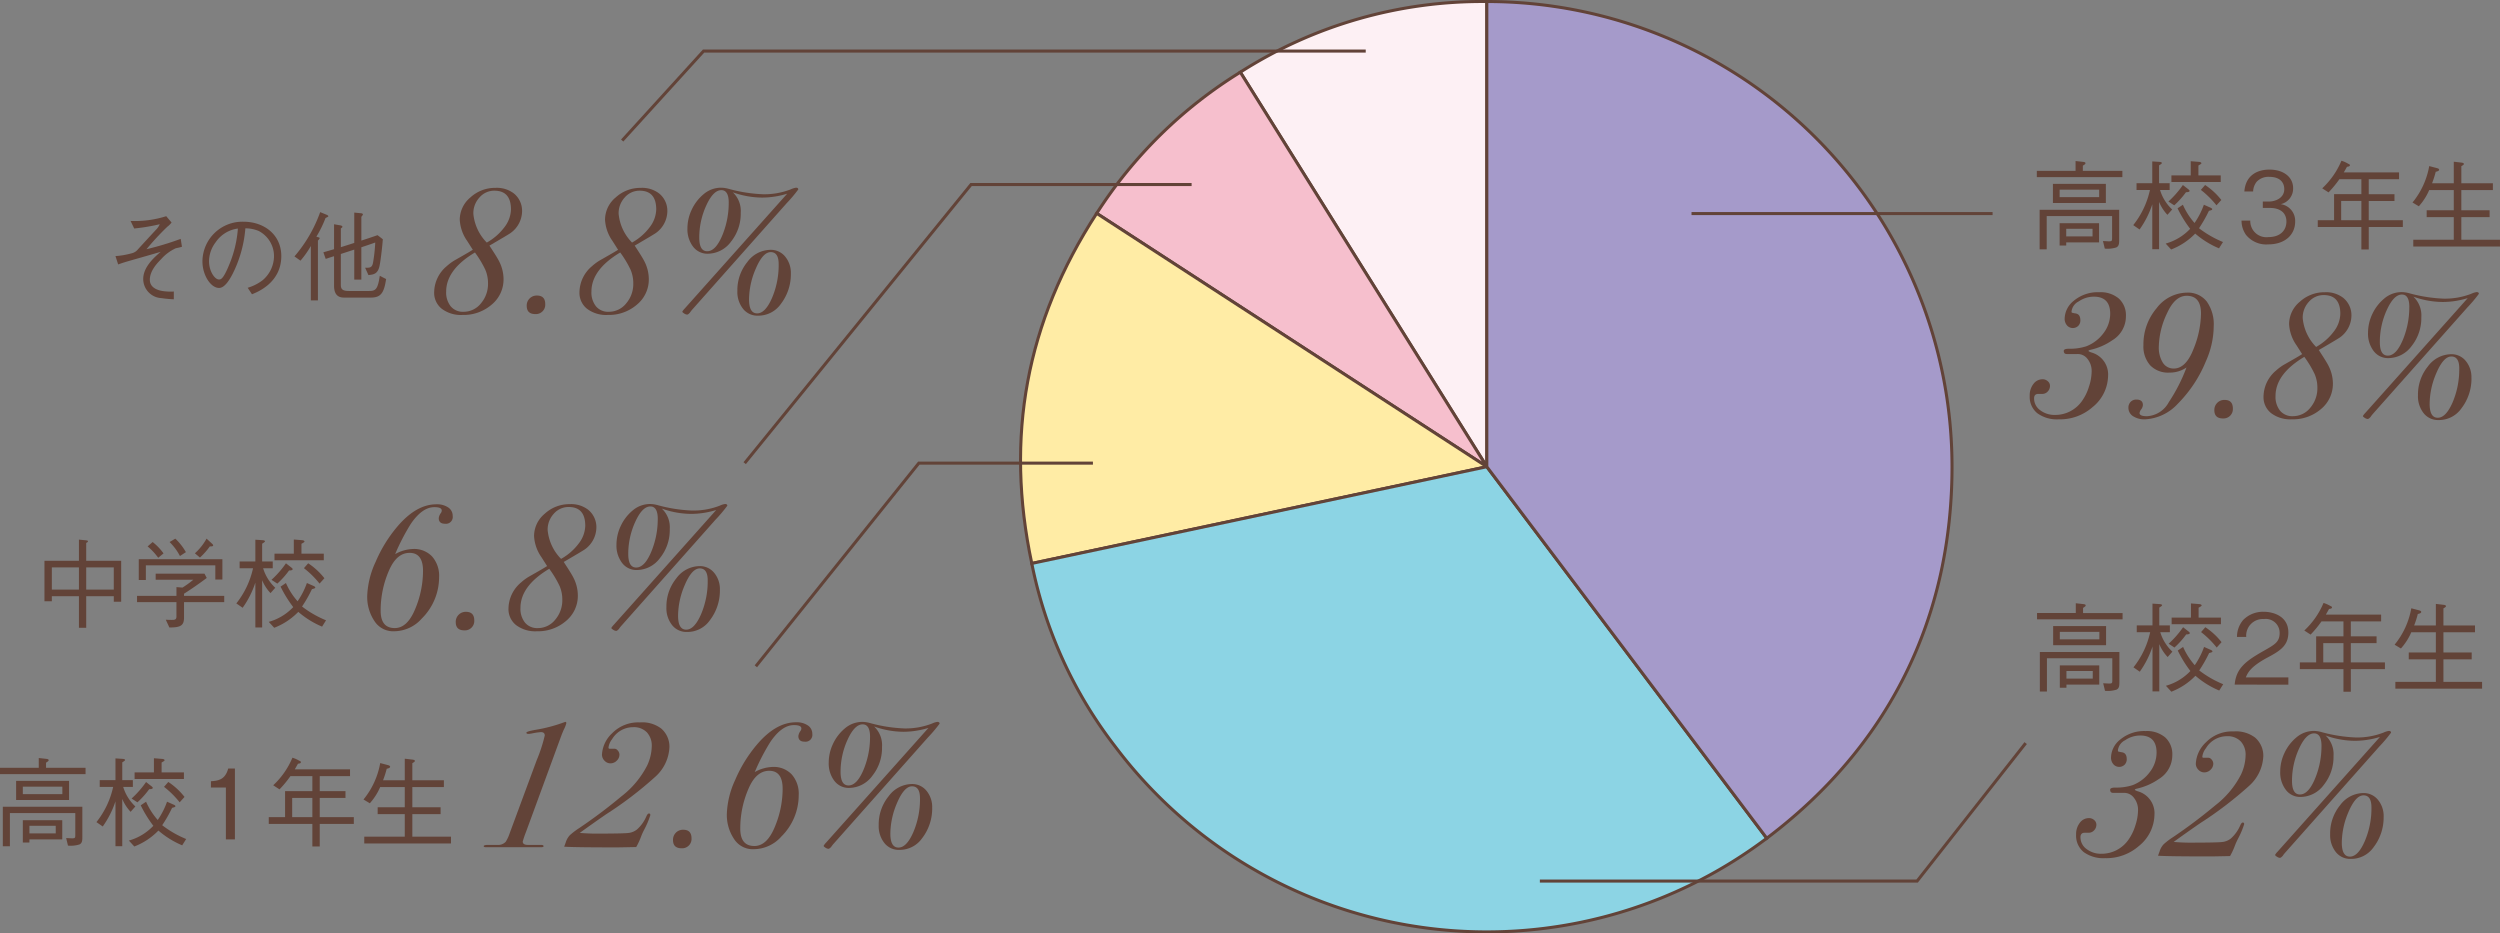
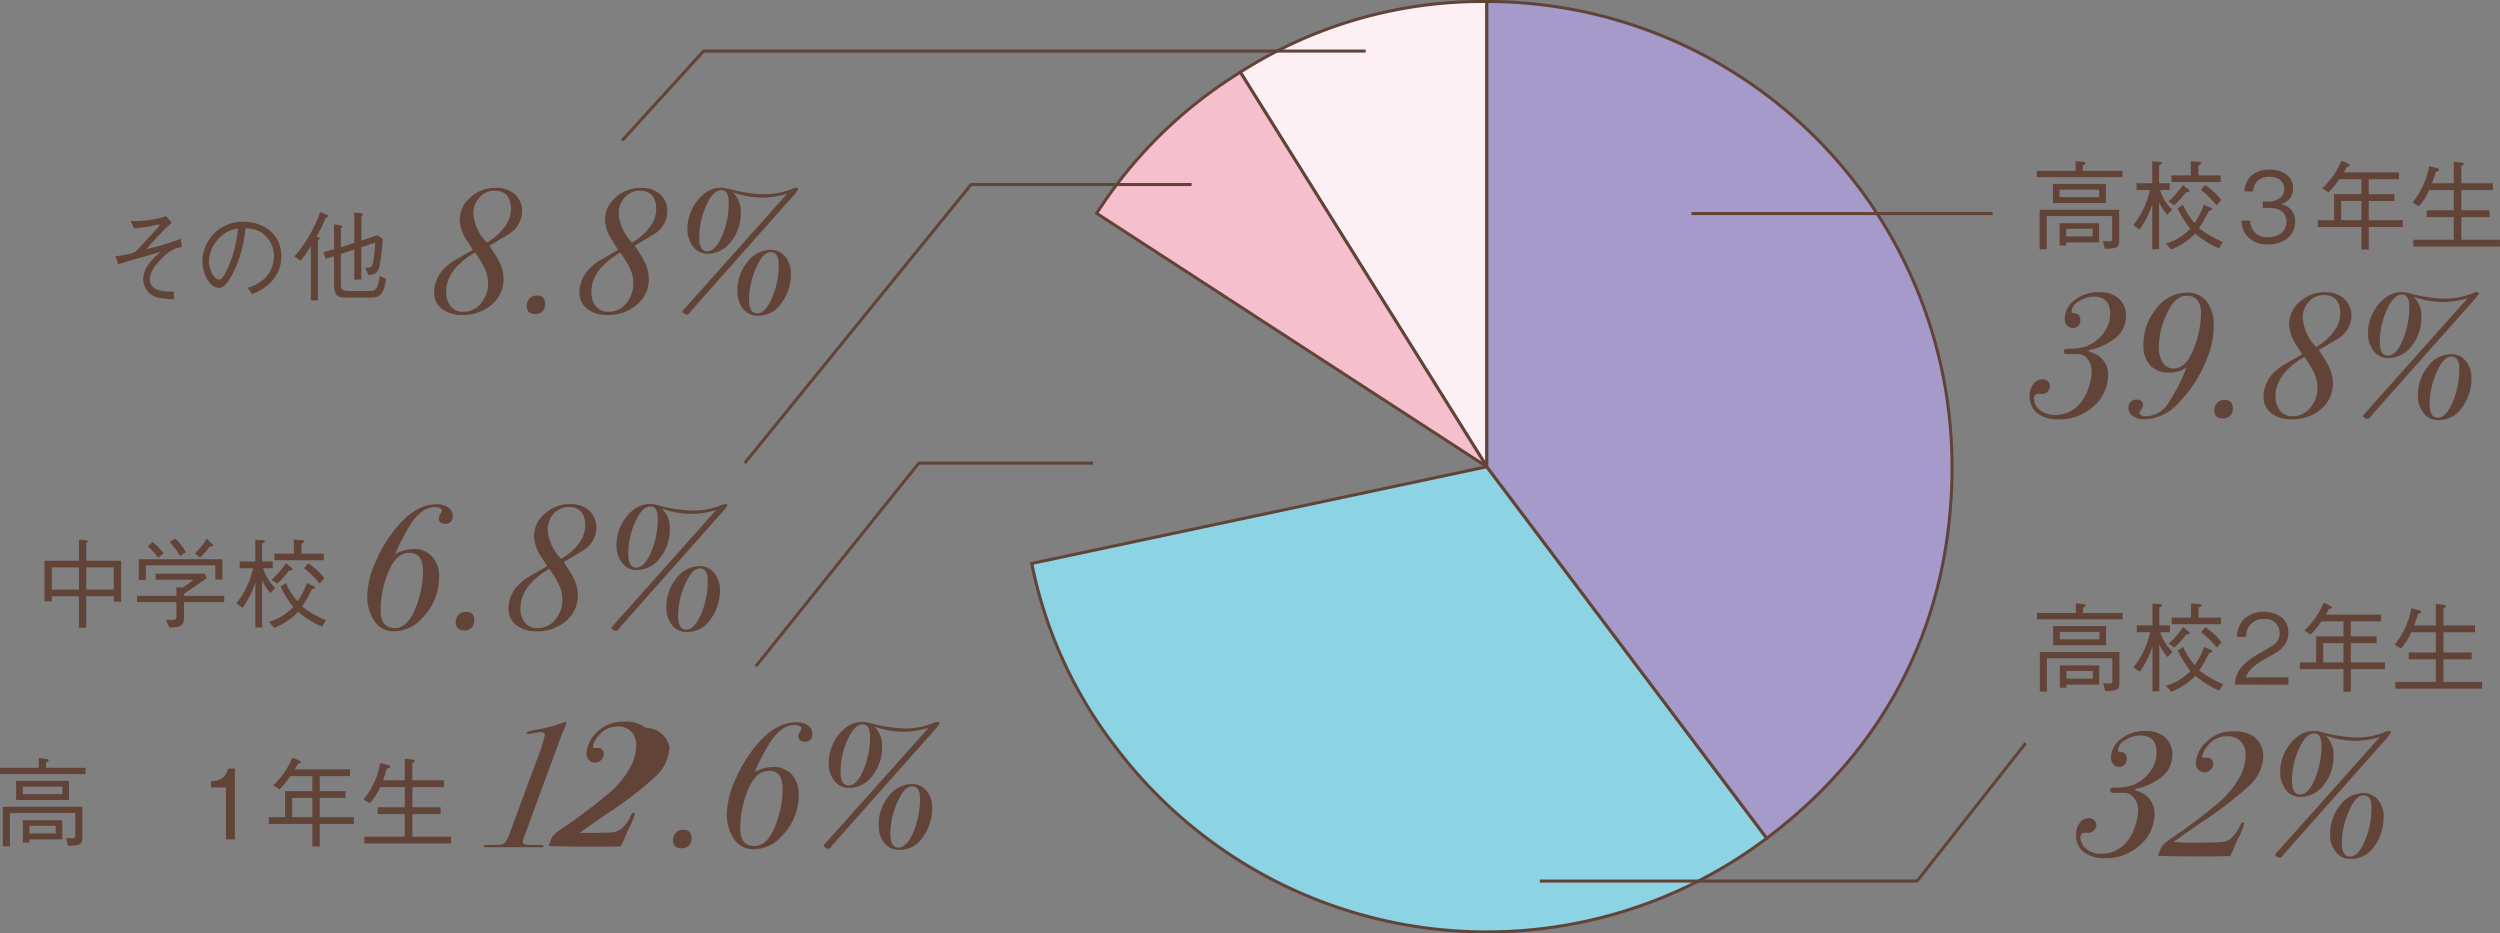
<svg xmlns="http://www.w3.org/2000/svg" viewBox="0 0 409.865 153.039">
  <rect x="0" y="0" width="409.865" height="153.039" fill="#808080" stroke="none" />
  <defs>
    <style>.cls-1{fill:#fdf0f4;}.cls-1,.cls-2,.cls-3,.cls-4,.cls-5,.cls-7{stroke:#624338;stroke-miterlimit:10;stroke-width:0.5px;}.cls-2{fill:#f6bfcd;}.cls-3{fill:#ffeca5;}.cls-4{fill:#8cd4e4;}.cls-5{fill:#a59aca;}.cls-6{fill:#624338;}.cls-7{fill:none;}</style>
  </defs>
  <g id="レイヤー_2" data-name="レイヤー 2">
    <g id="レイヤー_1-2" data-name="レイヤー 1">
      <path class="cls-1" d="M243.758,76.517,203.342,11.839A73.624,73.624,0,0,1,243.758.25Z" />
      <path class="cls-2" d="M243.758,76.517,179.8,34.979a74.19,74.19,0,0,1,23.547-23.14Z" />
-       <path class="cls-3" d="M243.758,76.517l-74.6,15.857c-4.414-20.765-.925-39.591,10.638-57.395Z" />
      <path class="cls-4" d="M243.758,76.517l45.9,60.91a76.267,76.267,0,0,1-106.809-15.011,72.113,72.113,0,0,1-13.691-30.042Z" />
      <path class="cls-5" d="M243.758,76.517V.25a76.268,76.268,0,0,1,76.268,76.267c0,24.936-10.454,45.9-30.369,60.91Z" />
      <path class="cls-6" d="M333.927,29.043V28.008h6.353V26.4l1.29.143c.094.016.333.048.333.208,0,.143-.111.207-.429.415v.843h6.479v1.035ZM346.95,40.569a4.794,4.794,0,0,1-1.878.192l-.3-1.243c.367.016.814.048.987.048.51,0,.51-.11.51-.62v-3.52H335.55v5.446h-1.161V34.391h13.04v4.874C347.429,39.869,347.429,40.348,346.95,40.569Zm-10.381-7.29V30.142h8.678v3.137Zm7.58-2.182h-6.481v1.227h6.481Zm-5.4,8.645v.51h-1.083V36.589h6.465v3.153Zm4.315-2.23h-4.315v1.243h4.315Z" />
      <path class="cls-6" d="M355.342,35.221a6.879,6.879,0,0,1-1.37-2.118v7.753h-1.115V33.5a15.244,15.244,0,0,1-2.084,4.124l-1.035-.716a14.1,14.1,0,0,0,2.738-5.763h-2.2V30.03h2.578V26.463l1.226.079c.064.016.351.033.351.192,0,.1-.287.271-.462.383V30.03h1.737v1.115h-1.578a7.29,7.29,0,0,0,1.99,3.2Zm8.455,5.492a14.48,14.48,0,0,1-3.9-2.419,10.992,10.992,0,0,1-3.95,2.61l-.892-.971a8.762,8.762,0,0,0,4.013-2.421A19.774,19.774,0,0,1,357,34.154l.877-.59a11.359,11.359,0,0,0,1.91,2.993,12.661,12.661,0,0,0,1.528-2.993l1.115.494c.063.032.255.128.255.224,0,.141-.112.173-.542.285a22.271,22.271,0,0,1-1.624,2.851,16.893,16.893,0,0,0,3.933,2.26Zm-5.414-9.2a13.874,13.874,0,0,1-1.927,2.15l-.955-.621a15.94,15.94,0,0,0,2.373-2.708l.939.734c.048.048.158.128.158.223C358.971,31.494,358.59,31.51,358.383,31.51Zm-2.389-1.671V28.756h3.168V26.431l1.386.111c.335.033.367.192.367.224,0,.1-.3.255-.494.367v1.623h3.661v1.083Zm7.388,3.821a15,15,0,0,0-2.562-2.531l.7-.8a11.207,11.207,0,0,1,2.658,2.453Z" />
      <path class="cls-6" d="M370.98,33.039h1.034c.908,0,2.485-.494,2.485-2.038,0-.891-.51-2.006-2.453-2.006a2.646,2.646,0,0,0-2.069.8,2.712,2.712,0,0,0-.589,1.591h-1.434c.224-2.817,2.326-3.581,4.108-3.581,2.341,0,3.885,1.242,3.885,3.041a2.605,2.605,0,0,1-2.038,2.626,2.754,2.754,0,0,1,2.373,2.868c0,2.07-1.593,3.725-4.411,3.725a4.249,4.249,0,0,1-3.661-1.578,4.006,4.006,0,0,1-.718-2.323h1.434a2.642,2.642,0,0,0,2.977,2.706c1.958,0,2.945-1.13,2.945-2.546,0-1.689-1.384-2.23-2.642-2.23H370.98Z" />
      <path class="cls-6" d="M388.348,37.211V40.9h-1.21V37.211h-7.149V36.1h2.674V31.829h4.475V29.376h-3.6a18,18,0,0,1-1.784,2.166l-1.035-.668a13.092,13.092,0,0,0,3.152-4.523,5,5,0,0,1,1.115.5c.192.079.271.127.271.239,0,.189-.239.221-.478.253-.112.192-.238.431-.525.925h9.06v1.113h-4.968v2.453h4.22v1.115h-4.22V36.1h5.588v1.115Zm-1.21-4.267h-3.312V36.1h3.312Z" />
      <path class="cls-6" d="M402.287,30.046V26.511l1.24.143c.1.016.415.048.415.224,0,.127-.143.207-.415.367v2.8H408.7v1.115h-5.175v3.31h4.635V35.6h-4.635v3.7h6.338v1.115H395.647V39.3h6.64V35.6h-4.443V34.471h4.443v-3.31h-4.03a9.7,9.7,0,0,1-1.7,2.658l-1.035-.62a12.947,12.947,0,0,0,2.738-5.97l1.274.333c.112.031.351.095.351.271,0,.191-.3.271-.558.335a16.244,16.244,0,0,1-.6,1.878Z" />
      <path class="cls-6" d="M348.536,51.854a4.565,4.565,0,0,1-2.2,3.912,10.225,10.225,0,0,1-3.531,1.566c-.272.058-.405.125-.405.2q0,.087.49.259a3.73,3.73,0,0,1,2.722,3.827,6.731,6.731,0,0,1-2.546,5.129,8.079,8.079,0,0,1-5.558,2,5.446,5.446,0,0,1-3.5-1,3.464,3.464,0,0,1-1.245-2.864,3.016,3.016,0,0,1,.608-1.932,1.848,1.848,0,0,1,1.5-.772,1.257,1.257,0,0,1,.854.319.976.976,0,0,1,.362.752,1.308,1.308,0,0,1-.376.941,1.2,1.2,0,0,1-.9.391h-.636q-.695,0-.694.73a2.365,2.365,0,0,0,1,1.941,3.875,3.875,0,0,0,2.447.773,5.362,5.362,0,0,0,4.457-2.357,8.031,8.031,0,0,0,1.085-2.257,8.23,8.23,0,0,0,.448-2.517,3.132,3.132,0,0,0-.68-2.052,1.994,1.994,0,0,0-1.665-.8H338.84c-.329,0-.492-.172-.492-.517,0-.233.279-.351.839-.351a8.611,8.611,0,0,0,2.866-.407,6.365,6.365,0,0,0,2.822-2.169,5.247,5.247,0,0,0,1.084-3.155q0-2.806-2.692-2.808a4.4,4.4,0,0,0-2.474.782,2.121,2.121,0,0,0-1.173,1.649c0,.116.024.184.074.2a5.052,5.052,0,0,0,.564.115c.541.078.81.453.81,1.129a1.263,1.263,0,0,1-.347.911,1.27,1.27,0,0,1-1.853-.085,1.638,1.638,0,0,1-.377-1.087,3.847,3.847,0,0,1,1.478-2.924,6.138,6.138,0,0,1,4.2-1.417,4.637,4.637,0,0,1,3.212,1.042A3.708,3.708,0,0,1,348.536,51.854Z" />
      <path class="cls-6" d="M362.929,53.5a14.231,14.231,0,0,1-1.272,5.7,21.213,21.213,0,0,1-4.6,6.976A7.873,7.873,0,0,1,351.7,68.75a3.445,3.445,0,0,1-2-.52,1.615,1.615,0,0,1-.753-1.39,1.328,1.328,0,0,1,.362-.956,1.247,1.247,0,0,1,.94-.376c.714,0,1.071.3,1.071.9a1.315,1.315,0,0,1-.276.7,1.283,1.283,0,0,0-.273.606q0,.524,1.215.523a4.34,4.34,0,0,0,3.589-2.316,27.975,27.975,0,0,0,2.893-5.673,4.891,4.891,0,0,1-2.807.84,4.092,4.092,0,0,1-3.139-1.187,4.669,4.669,0,0,1-1.115-3.328,9.127,9.127,0,0,1,2.142-6.02,6.339,6.339,0,0,1,4.977-2.577,3.91,3.91,0,0,1,3.257,1.448A6.446,6.446,0,0,1,362.929,53.5Zm-2.084-2.084q0-2.922-2.343-2.921-1.911,0-3.184,2.778A13.313,13.313,0,0,0,353.93,56.8a4.688,4.688,0,0,0,.65,2.648,2.062,2.062,0,0,0,1.809.97q1.968,0,3.212-3.155A16.011,16.011,0,0,0,360.845,51.413Z" />
      <path class="cls-6" d="M366.07,66.985a1.537,1.537,0,0,1-1.619,1.62q-1.418,0-1.418-1.361a1.634,1.634,0,0,1,1.677-1.679C365.617,65.565,366.07,66.04,366.07,66.985Z" />
      <path class="cls-6" d="M385.509,51.766a4.46,4.46,0,0,1-1.823,3.508q-.2.172-3.184,1.912l-.348.2q1.332,2.028,1.592,2.578a6.447,6.447,0,0,1,.724,2.9,5.349,5.349,0,0,1-1.939,4.188,7.039,7.039,0,0,1-4.805,1.695,5.2,5.2,0,0,1-3.386-1.015,3.33,3.33,0,0,1-1.245-2.724,5.665,5.665,0,0,1,2.056-4.259,8.162,8.162,0,0,1,1.244-.928q2-1.13,2.519-1.449l.52-.32c-.057-.077-.135-.193-.231-.346l-.7-1.1a6.64,6.64,0,0,1-1.214-3.478,4.762,4.762,0,0,1,1.751-3.651,5.949,5.949,0,0,1,4.094-1.565,4.563,4.563,0,0,1,3.039.927A3.666,3.666,0,0,1,385.509,51.766Zm-5.586,11.789a5.6,5.6,0,0,0-.449-2.235,17.145,17.145,0,0,0-1.693-2.816q-4.716,2.819-4.718,6.415a3.626,3.626,0,0,0,.754,2.425,2.587,2.587,0,0,0,2.084.886,3.622,3.622,0,0,0,2.85-1.366A4.907,4.907,0,0,0,379.923,63.555Zm3.763-12.1q0-3.078-2.722-3.079a3.188,3.188,0,0,0-2.431,1.1,3.809,3.809,0,0,0-1.013,2.672,7.722,7.722,0,0,0,2.2,4.732,9.2,9.2,0,0,0,2.909-2.54A4.949,4.949,0,0,0,383.686,51.453Z" />
      <path class="cls-6" d="M406.4,48.173a23.462,23.462,0,0,1-1.938,2.293L389.03,67.851a4.647,4.647,0,0,0-.4.522c-.194.212-.348.319-.463.319a1.047,1.047,0,0,1-.479-.187c-.2-.126-.3-.228-.3-.3a2.579,2.579,0,0,1,.405-.521l16.786-18.812a14.1,14.1,0,0,1-4.08.638,14.453,14.453,0,0,1-4.833-.87,4.208,4.208,0,0,1,1.3,3.358,7.336,7.336,0,0,1-1.591,4.733,4.771,4.771,0,0,1-3.821,1.982,2.936,2.936,0,0,1-2.4-1.159,4.678,4.678,0,0,1-.925-3.009,7.13,7.13,0,0,1,.708-3.069,7.288,7.288,0,0,1,1.968-2.546,4.389,4.389,0,0,1,2.879-1.041,4.935,4.935,0,0,1,1.159.173,24.654,24.654,0,0,0,5.7.9,11.984,11.984,0,0,0,4.515-.8,3.1,3.1,0,0,1,.869-.275C406.269,47.884,406.4,47.979,406.4,48.173Zm-11.4,2.169q0-2.052-1.217-2.054-1.3,0-2.431,2.431a12.657,12.657,0,0,0-1.186,5.354q0,2.229,1.3,2.23,1.478,0,2.606-2.924A13.886,13.886,0,0,0,394.993,50.342Zm10.188,11.636a8,8,0,0,1-1.652,4.977,4.5,4.5,0,0,1-3.76,1.911,2.989,2.989,0,0,1-2.431-1.129,4.45,4.45,0,0,1-.927-2.923,7.315,7.315,0,0,1,1.621-4.732,4.8,4.8,0,0,1,3.82-2.012,3.007,3.007,0,0,1,2.387,1.1A4.17,4.17,0,0,1,405.181,61.978Zm-2-1.563q0-1.97-1.3-1.968t-2.458,2.719a12.911,12.911,0,0,0-1.1,5.038q0,2.285,1.332,2.285t2.431-2.517A13.756,13.756,0,0,0,403.183,60.415Z" />
      <path class="cls-6" d="M356.141,123.8a4.566,4.566,0,0,1-2.2,3.912,10.208,10.208,0,0,1-3.532,1.565c-.271.058-.405.126-.405.2,0,.058.164.143.491.259a3.729,3.729,0,0,1,2.722,3.827,6.734,6.734,0,0,1-2.546,5.129,8.081,8.081,0,0,1-5.558,2,5.449,5.449,0,0,1-3.5-1,3.466,3.466,0,0,1-1.244-2.864,3.006,3.006,0,0,1,.608-1.932,1.844,1.844,0,0,1,1.5-.772,1.253,1.253,0,0,1,.853.319.977.977,0,0,1,.363.752,1.308,1.308,0,0,1-.377.941,1.2,1.2,0,0,1-.9.391h-.636q-.695,0-.694.73a2.362,2.362,0,0,0,1,1.94,3.868,3.868,0,0,0,2.447.774,5.36,5.36,0,0,0,4.456-2.357,8,8,0,0,0,1.085-2.257,8.233,8.233,0,0,0,.449-2.517,3.134,3.134,0,0,0-.68-2.052,2,2,0,0,0-1.665-.8h-1.735c-.329,0-.493-.171-.493-.516,0-.233.279-.351.84-.351a8.635,8.635,0,0,0,2.865-.407,6.372,6.372,0,0,0,2.822-2.169,5.244,5.244,0,0,0,1.085-3.155q0-2.807-2.692-2.808a4.392,4.392,0,0,0-2.475.782,2.121,2.121,0,0,0-1.172,1.649c0,.116.024.183.073.2a4.976,4.976,0,0,0,.565.116c.54.078.809.453.809,1.129a1.261,1.261,0,0,1-.347.911,1.267,1.267,0,0,1-1.852-.086,1.631,1.631,0,0,1-.377-1.087,3.843,3.843,0,0,1,1.478-2.923,6.134,6.134,0,0,1,4.195-1.418,4.635,4.635,0,0,1,3.213,1.043A3.709,3.709,0,0,1,356.141,123.8Z" />
      <path class="cls-6" d="M371.059,124a6.919,6.919,0,0,1-2.285,4.8,61.06,61.06,0,0,1-8.074,6.164q-2.142,1.477-4.341,3.069c.945.075,1.792.115,2.546.115q4.427,0,5.354-.1a2.707,2.707,0,0,0,1.5-.594,6.126,6.126,0,0,0,1.535-2.169c.134-.29.27-.435.4-.435.154,0,.232.088.232.261a13.574,13.574,0,0,1-.984,2.343,10.47,10.47,0,0,0-.55,1.217,11.551,11.551,0,0,1-.782,1.679q-2.721.057-3.154.058-6.92,0-8.655-.116l.261-.724a3.039,3.039,0,0,1,.666-1.159,12.081,12.081,0,0,1,1.564-1.186,84.573,84.573,0,0,0,6.887-5.181,15,15,0,0,0,4.226-5.063,7.746,7.746,0,0,0,.752-3.155,3.161,3.161,0,0,0-.81-2.287,2.96,2.96,0,0,0-2.229-.839,4.026,4.026,0,0,0-3.472,1.98,2.743,2.743,0,0,0-.58,1.35c0,.134.048.2.145.2h.84a.732.732,0,0,1,.55.317,1.008,1.008,0,0,1,.259.638,1.368,1.368,0,0,1-.448,1.013,1.433,1.433,0,0,1-1.027.433,1.3,1.3,0,0,1-.969-.433,1.405,1.405,0,0,1-.421-1.013,5.164,5.164,0,0,1,1.679-3.5,5.974,5.974,0,0,1,4.544-1.767,5.139,5.139,0,0,1,3.5,1.013A3.921,3.921,0,0,1,371.059,124Z" />
      <path class="cls-6" d="M392,120.12a23.507,23.507,0,0,1-1.939,2.294L374.639,139.8a4.667,4.667,0,0,0-.405.523c-.194.211-.347.319-.463.319a1.037,1.037,0,0,1-.478-.188c-.2-.125-.3-.227-.3-.305a2.591,2.591,0,0,1,.405-.52l16.787-18.813a14.108,14.108,0,0,1-4.08.638,14.477,14.477,0,0,1-4.834-.869,4.2,4.2,0,0,1,1.3,3.358,7.325,7.325,0,0,1-1.591,4.732,4.769,4.769,0,0,1-3.821,1.982,2.935,2.935,0,0,1-2.4-1.158,4.678,4.678,0,0,1-.925-3.009,7.13,7.13,0,0,1,.708-3.069,7.324,7.324,0,0,1,1.968-2.547,4.393,4.393,0,0,1,2.88-1.041,4.929,4.929,0,0,1,1.158.174,24.661,24.661,0,0,0,5.7.9,11.963,11.963,0,0,0,4.514-.8,3.147,3.147,0,0,1,.87-.275C391.878,119.831,392,119.927,392,120.12Zm-11.4,2.17q0-2.052-1.216-2.054-1.3,0-2.431,2.431a12.643,12.643,0,0,0-1.187,5.354q0,2.229,1.3,2.23,1.478,0,2.606-2.924A13.907,13.907,0,0,0,380.6,122.29Zm10.188,11.636a8,8,0,0,1-1.651,4.977,4.505,4.505,0,0,1-3.761,1.91,2.989,2.989,0,0,1-2.431-1.128,4.456,4.456,0,0,1-.927-2.924,7.317,7.317,0,0,1,1.621-4.732,4.8,4.8,0,0,1,3.821-2.012,3.006,3.006,0,0,1,2.387,1.1A4.175,4.175,0,0,1,390.789,133.926Zm-2-1.564q0-1.968-1.3-1.968t-2.459,2.72a12.91,12.91,0,0,0-1.1,5.037q0,2.286,1.332,2.286t2.431-2.517A13.761,13.761,0,0,0,388.791,132.362Z" />
      <path class="cls-6" d="M92.85,118.555a4.865,4.865,0,0,1-.435,1.1c-.115.271-.231.55-.347.841l-5.846,15.935a14.45,14.45,0,0,0-.521,1.538c0,.387.317.57.955.552H88.71c.272,0,.405.07.405.212,0,.109-.126.163-.375.163H79.653c-.233,0-.349-.054-.349-.163,0-.142.241-.212.724-.212h1.5a1.708,1.708,0,0,0,1.39-.522,6.628,6.628,0,0,0,.664-1.45l4.429-11.971a24.688,24.688,0,0,0,1.3-4c0-.367-.213-.55-.636-.55a12.087,12.087,0,0,0-1.533.231,3.127,3.127,0,0,1-.522.058q-.318,0-.318-.2t1.476-.462A25.164,25.164,0,0,0,92.5,118.41l.176-.058C92.792,118.352,92.85,118.42,92.85,118.555Z" />
-       <path class="cls-6" d="M109.75,122.519a6.92,6.92,0,0,1-2.285,4.8,61.06,61.06,0,0,1-8.074,6.164q-2.142,1.478-4.341,3.069c.945.076,1.792.116,2.546.116q4.426,0,5.354-.1a2.711,2.711,0,0,0,1.5-.594,6.152,6.152,0,0,0,1.535-2.17c.134-.289.269-.435.405-.435.154,0,.231.088.231.262a13.554,13.554,0,0,1-.983,2.343,10.434,10.434,0,0,0-.55,1.216,11.551,11.551,0,0,1-.782,1.679q-2.721.057-3.154.058-6.919,0-8.655-.116l.261-.724a3.027,3.027,0,0,1,.666-1.158,12.156,12.156,0,0,1,1.564-1.187,84.143,84.143,0,0,0,6.887-5.18,15,15,0,0,0,4.226-5.064,7.762,7.762,0,0,0,.752-3.154,3.16,3.16,0,0,0-.81-2.287,2.957,2.957,0,0,0-2.229-.84,4.026,4.026,0,0,0-3.472,1.98,2.743,2.743,0,0,0-.58,1.35c0,.134.048.2.145.2h.84a.729.729,0,0,1,.55.317,1,1,0,0,1,.259.638,1.368,1.368,0,0,1-.448,1.013,1.437,1.437,0,0,1-1.027.433,1.308,1.308,0,0,1-.969-.433,1.405,1.405,0,0,1-.421-1.013,5.166,5.166,0,0,1,1.679-3.5,5.978,5.978,0,0,1,4.545-1.766,5.133,5.133,0,0,1,3.5,1.013A3.918,3.918,0,0,1,109.75,122.519Z" />
+       <path class="cls-6" d="M109.75,122.519a6.92,6.92,0,0,1-2.285,4.8,61.06,61.06,0,0,1-8.074,6.164q-2.142,1.478-4.341,3.069q4.426,0,5.354-.1a2.711,2.711,0,0,0,1.5-.594,6.152,6.152,0,0,0,1.535-2.17c.134-.289.269-.435.405-.435.154,0,.231.088.231.262a13.554,13.554,0,0,1-.983,2.343,10.434,10.434,0,0,0-.55,1.216,11.551,11.551,0,0,1-.782,1.679q-2.721.057-3.154.058-6.919,0-8.655-.116l.261-.724a3.027,3.027,0,0,1,.666-1.158,12.156,12.156,0,0,1,1.564-1.187,84.143,84.143,0,0,0,6.887-5.18,15,15,0,0,0,4.226-5.064,7.762,7.762,0,0,0,.752-3.154,3.16,3.16,0,0,0-.81-2.287,2.957,2.957,0,0,0-2.229-.84,4.026,4.026,0,0,0-3.472,1.98,2.743,2.743,0,0,0-.58,1.35c0,.134.048.2.145.2h.84a.729.729,0,0,1,.55.317,1,1,0,0,1,.259.638,1.368,1.368,0,0,1-.448,1.013,1.437,1.437,0,0,1-1.027.433,1.308,1.308,0,0,1-.969-.433,1.405,1.405,0,0,1-.421-1.013,5.166,5.166,0,0,1,1.679-3.5,5.978,5.978,0,0,1,4.545-1.766,5.133,5.133,0,0,1,3.5,1.013A3.918,3.918,0,0,1,109.75,122.519Z" />
      <path class="cls-6" d="M113.374,137.453a1.536,1.536,0,0,1-1.62,1.619q-1.418,0-1.417-1.359a1.633,1.633,0,0,1,1.677-1.68C112.921,136.033,113.374,136.508,113.374,137.453Z" />
      <path class="cls-6" d="M133.175,120.32a1.118,1.118,0,0,1-1.258,1.272c-.686,0-1.029-.307-1.029-.925a1.788,1.788,0,0,1,.355-.84.711.711,0,0,0,.137-.4c0-.367-.4-.551-1.216-.551q-1.995,0-3.879,2.778a35.3,35.3,0,0,0-2.546,4.922,6.376,6.376,0,0,1,2.953-.84,4.043,4.043,0,0,1,3.111,1.232,4.775,4.775,0,0,1,1.143,3.378,9.529,9.529,0,0,1-2.836,6.788,6.084,6.084,0,0,1-4.487,2.088,3.64,3.64,0,0,1-3.1-1.42,7.085,7.085,0,0,1-1.36-4.405,14.385,14.385,0,0,1,1.39-5.579,22.712,22.712,0,0,1,3.5-5.695q3.126-3.709,6.453-3.709a3.254,3.254,0,0,1,1.94.52A1.628,1.628,0,0,1,133.175,120.32Zm-4.864,9.007q0-2.958-2.2-2.959-2.112,0-3.356,2.844a16.319,16.319,0,0,0-1.39,6.642q0,2.845,2.315,2.844,2.025,0,3.3-3.017A16.244,16.244,0,0,0,128.311,129.327Z" />
      <path class="cls-6" d="M154.042,118.641a23.587,23.587,0,0,1-1.939,2.293l-15.426,17.385a4.659,4.659,0,0,0-.405.522c-.194.212-.347.319-.463.319a1.045,1.045,0,0,1-.478-.187c-.2-.126-.3-.227-.3-.305a2.549,2.549,0,0,1,.4-.521l16.787-18.812a14.142,14.142,0,0,1-4.08.638,14.458,14.458,0,0,1-4.834-.87,4.205,4.205,0,0,1,1.3,3.359,7.323,7.323,0,0,1-1.591,4.731,4.768,4.768,0,0,1-3.821,1.983,2.937,2.937,0,0,1-2.4-1.159,4.678,4.678,0,0,1-.925-3.009,7.145,7.145,0,0,1,.708-3.069,7.321,7.321,0,0,1,1.968-2.546,4.393,4.393,0,0,1,2.88-1.041,4.974,4.974,0,0,1,1.158.173,24.672,24.672,0,0,0,5.7.9,11.979,11.979,0,0,0,4.514-.8,3.11,3.11,0,0,1,.87-.275C153.916,118.352,154.042,118.447,154.042,118.641Zm-11.4,2.169q0-2.052-1.216-2.054-1.3,0-2.431,2.431a12.643,12.643,0,0,0-1.187,5.354q0,2.229,1.3,2.23,1.477,0,2.606-2.923A13.916,13.916,0,0,0,142.639,120.81Zm10.188,11.636a8,8,0,0,1-1.651,4.977,4.5,4.5,0,0,1-3.761,1.911,2.989,2.989,0,0,1-2.431-1.129,4.455,4.455,0,0,1-.927-2.923,7.315,7.315,0,0,1,1.621-4.732,4.8,4.8,0,0,1,3.821-2.012,3.005,3.005,0,0,1,2.387,1.1A4.175,4.175,0,0,1,152.827,132.446Zm-2-1.563q0-1.968-1.3-1.969t-2.459,2.72a12.911,12.911,0,0,0-1.1,5.038q0,2.285,1.333,2.285t2.43-2.517A13.756,13.756,0,0,0,150.829,130.883Z" />
      <path class="cls-6" d="M74.217,84.593a1.119,1.119,0,0,1-1.258,1.273q-1.029,0-1.029-.926a1.779,1.779,0,0,1,.355-.839.721.721,0,0,0,.137-.405c0-.367-.4-.55-1.216-.55q-1.995,0-3.879,2.777a35.416,35.416,0,0,0-2.546,4.922,6.376,6.376,0,0,1,2.953-.84,4.04,4.04,0,0,1,3.111,1.233,4.774,4.774,0,0,1,1.143,3.378,9.536,9.536,0,0,1-2.836,6.788,6.083,6.083,0,0,1-4.487,2.087,3.642,3.642,0,0,1-3.1-1.419,7.089,7.089,0,0,1-1.36-4.405,14.386,14.386,0,0,1,1.39-5.58,22.7,22.7,0,0,1,3.5-5.7q3.126-3.709,6.453-3.709a3.254,3.254,0,0,1,1.94.52A1.628,1.628,0,0,1,74.217,84.593ZM69.353,93.6q0-2.958-2.2-2.959-2.112,0-3.356,2.843a16.32,16.32,0,0,0-1.39,6.643q0,2.844,2.315,2.843,2.025,0,3.3-3.017A16.243,16.243,0,0,0,69.353,93.6Z" />
      <path class="cls-6" d="M77.755,101.727a1.537,1.537,0,0,1-1.62,1.619q-1.418,0-1.417-1.36a1.631,1.631,0,0,1,1.677-1.679C77.3,100.307,77.755,100.782,77.755,101.727Z" />
      <path class="cls-6" d="M97.773,86.508a4.457,4.457,0,0,1-1.822,3.507q-.2.174-3.185,1.913l-.347.2q1.332,2.028,1.592,2.578a6.454,6.454,0,0,1,.724,2.9A5.344,5.344,0,0,1,92.8,101.8a7.039,7.039,0,0,1-4.806,1.695,5.214,5.214,0,0,1-3.386-1.014,3.334,3.334,0,0,1-1.244-2.724,5.666,5.666,0,0,1,2.056-4.26,8.09,8.09,0,0,1,1.244-.927q2-1.131,2.519-1.45l.52-.319c-.058-.078-.135-.193-.231-.347l-.7-1.1a6.639,6.639,0,0,1-1.214-3.477,4.767,4.767,0,0,1,1.75-3.652A5.952,5.952,0,0,1,93.4,82.653a4.565,4.565,0,0,1,3.039.927A3.664,3.664,0,0,1,97.773,86.508ZM92.188,98.3a5.6,5.6,0,0,0-.449-2.236,17.1,17.1,0,0,0-1.693-2.815q-4.716,2.817-4.718,6.415a3.628,3.628,0,0,0,.754,2.425,2.585,2.585,0,0,0,2.084.885,3.622,3.622,0,0,0,2.85-1.366A4.9,4.9,0,0,0,92.188,98.3Zm3.763-12.1q0-3.078-2.722-3.079a3.19,3.19,0,0,0-2.431,1.1,3.81,3.81,0,0,0-1.013,2.672,7.725,7.725,0,0,0,2.2,4.733,9.206,9.206,0,0,0,2.909-2.541A4.944,4.944,0,0,0,95.951,86.2Z" />
      <path class="cls-6" d="M119.238,82.914a23.317,23.317,0,0,1-1.938,2.293l-15.426,17.385a4.552,4.552,0,0,0-.405.523c-.194.211-.347.319-.463.319a1.04,1.04,0,0,1-.479-.188c-.2-.125-.3-.227-.3-.3a2.591,2.591,0,0,1,.405-.52l16.787-18.813a14.108,14.108,0,0,1-4.08.638,14.477,14.477,0,0,1-4.834-.869,4.207,4.207,0,0,1,1.3,3.358,7.327,7.327,0,0,1-1.591,4.732,4.769,4.769,0,0,1-3.821,1.982,2.938,2.938,0,0,1-2.4-1.158,4.679,4.679,0,0,1-.925-3.01,7.137,7.137,0,0,1,.708-3.069,7.3,7.3,0,0,1,1.968-2.546,4.393,4.393,0,0,1,2.88-1.041,4.988,4.988,0,0,1,1.158.173,24.61,24.61,0,0,0,5.7.9,11.964,11.964,0,0,0,4.515-.8,3.154,3.154,0,0,1,.869-.275Q119.238,82.625,119.238,82.914Zm-11.4,2.17q0-2.052-1.216-2.054-1.3,0-2.431,2.431A12.64,12.64,0,0,0,103,90.815q0,2.229,1.3,2.229,1.477,0,2.607-2.923A13.907,13.907,0,0,0,107.836,85.084Zm10.188,11.635a8.009,8.009,0,0,1-1.651,4.978,4.505,4.505,0,0,1-3.761,1.91,2.989,2.989,0,0,1-2.431-1.129,4.452,4.452,0,0,1-.927-2.923,7.315,7.315,0,0,1,1.621-4.732,4.8,4.8,0,0,1,3.821-2.012,3.007,3.007,0,0,1,2.387,1.1A4.174,4.174,0,0,1,118.024,96.719Zm-2-1.563q0-1.968-1.3-1.968t-2.458,2.72a12.91,12.91,0,0,0-1.1,5.037q0,2.285,1.332,2.285t2.431-2.516A13.761,13.761,0,0,0,116.026,95.156Z" />
      <path class="cls-6" d="M85.593,34.655a4.453,4.453,0,0,1-1.822,3.5q-.2.174-3.185,1.913l-.347.2q1.332,2.028,1.592,2.58a6.441,6.441,0,0,1,.723,2.9,5.343,5.343,0,0,1-1.938,4.187,7.04,7.04,0,0,1-4.806,1.7,5.2,5.2,0,0,1-3.386-1.014A3.335,3.335,0,0,1,71.18,47.9a5.666,5.666,0,0,1,2.056-4.261,8.307,8.307,0,0,1,1.244-.927Q76.475,41.58,77,41.261l.52-.319c-.057-.076-.135-.191-.231-.347l-.7-1.1a6.642,6.642,0,0,1-1.214-3.477,4.761,4.761,0,0,1,1.75-3.652A5.943,5.943,0,0,1,81.222,30.8a4.569,4.569,0,0,1,3.04.927A3.663,3.663,0,0,1,85.593,34.655ZM80.008,46.442a5.6,5.6,0,0,0-.449-2.234,17.145,17.145,0,0,0-1.693-2.815q-4.716,2.814-4.718,6.415a3.617,3.617,0,0,0,.754,2.423,2.585,2.585,0,0,0,2.084.885,3.623,3.623,0,0,0,2.849-1.364A4.9,4.9,0,0,0,80.008,46.442Zm3.763-12.1q0-3.078-2.722-3.079a3.187,3.187,0,0,0-2.431,1.1,3.8,3.8,0,0,0-1.013,2.671,7.728,7.728,0,0,0,2.2,4.733,9.184,9.184,0,0,0,2.91-2.54A4.954,4.954,0,0,0,83.771,34.342Z" />
      <path class="cls-6" d="M89.39,49.872a1.536,1.536,0,0,1-1.619,1.621q-1.418,0-1.418-1.36a1.629,1.629,0,0,1,1.677-1.679Q89.392,48.454,89.39,49.872Z" />
      <path class="cls-6" d="M109.409,34.655a4.453,4.453,0,0,1-1.822,3.5q-.2.174-3.185,1.913l-.347.2q1.33,2.028,1.591,2.58a6.43,6.43,0,0,1,.724,2.9,5.343,5.343,0,0,1-1.938,4.187,7.042,7.042,0,0,1-4.806,1.7,5.2,5.2,0,0,1-3.386-1.014A3.332,3.332,0,0,1,95,47.9a5.666,5.666,0,0,1,2.056-4.261,8.307,8.307,0,0,1,1.244-.927q1.995-1.131,2.519-1.45l.52-.319c-.058-.076-.136-.191-.231-.347l-.7-1.1a6.644,6.644,0,0,1-1.215-3.477,4.762,4.762,0,0,1,1.751-3.652,5.943,5.943,0,0,1,4.094-1.565,4.568,4.568,0,0,1,3.039.927A3.661,3.661,0,0,1,109.409,34.655Zm-5.585,11.787a5.6,5.6,0,0,0-.449-2.234,17.145,17.145,0,0,0-1.693-2.815q-4.717,2.814-4.718,6.415a3.617,3.617,0,0,0,.754,2.423,2.583,2.583,0,0,0,2.084.885,3.626,3.626,0,0,0,2.849-1.364A4.9,4.9,0,0,0,103.824,46.442Zm3.763-12.1q0-3.078-2.722-3.079a3.185,3.185,0,0,0-2.431,1.1,3.8,3.8,0,0,0-1.013,2.671,7.728,7.728,0,0,0,2.2,4.733,9.184,9.184,0,0,0,2.91-2.54A4.954,4.954,0,0,0,107.587,34.342Z" />
      <path class="cls-6" d="M130.874,31.061a23.383,23.383,0,0,1-1.938,2.294L113.509,50.737a5.2,5.2,0,0,0-.405.523q-.289.319-.462.319a1.014,1.014,0,0,1-.479-.188c-.2-.126-.3-.227-.3-.3a2.507,2.507,0,0,1,.405-.522l16.786-18.811a14.1,14.1,0,0,1-4.08.636,14.472,14.472,0,0,1-4.833-.867,4.2,4.2,0,0,1,1.3,3.356,7.326,7.326,0,0,1-1.592,4.732,4.762,4.762,0,0,1-3.82,1.982,2.936,2.936,0,0,1-2.4-1.156,4.682,4.682,0,0,1-.926-3.012,7.132,7.132,0,0,1,.708-3.066,7.288,7.288,0,0,1,1.969-2.547,4.38,4.38,0,0,1,2.879-1.043,4.944,4.944,0,0,1,1.159.174,24.654,24.654,0,0,0,5.7.9,11.964,11.964,0,0,0,4.515-.8,3.134,3.134,0,0,1,.869-.275C130.748,30.77,130.874,30.868,130.874,31.061Zm-11.4,2.17q0-2.055-1.216-2.056-1.3,0-2.431,2.433a12.653,12.653,0,0,0-1.186,5.354q0,2.229,1.3,2.227,1.477,0,2.606-2.923A13.883,13.883,0,0,0,119.471,33.231ZM129.66,44.865a8,8,0,0,1-1.652,4.979,4.507,4.507,0,0,1-3.761,1.908,2.982,2.982,0,0,1-2.43-1.129,4.441,4.441,0,0,1-.928-2.921,7.31,7.31,0,0,1,1.622-4.732,4.79,4.79,0,0,1,3.82-2.012,3.009,3.009,0,0,1,2.387,1.1A4.175,4.175,0,0,1,129.66,44.865Zm-2-1.562c0-1.312-.432-1.968-1.3-1.968s-1.689.907-2.458,2.72a12.9,12.9,0,0,0-1.1,5.035q0,2.289,1.332,2.287t2.431-2.518A13.758,13.758,0,0,0,127.661,43.3Z" />
      <path class="cls-6" d="M21.407,36.224a17.041,17.041,0,0,0,5.845-.78l.875,1.035a3.47,3.47,0,0,1-.7.7,42.467,42.467,0,0,0-3.406,3.677c.477-.109,1.051-.269,1.56-.4,1.942-.527,3.328-1.036,4.044-1.291l.207,1.291a9.251,9.251,0,0,1-1,.239,7.214,7.214,0,0,0-2.405,1.783c-.556.572-1.862,1.862-1.862,3.389,0,1.227,1.13,1.69,2.1,1.849a9.025,9.025,0,0,0,1.831.08v1.272a19.032,19.032,0,0,1-2.006-.189,3.149,3.149,0,0,1-3.009-3.137c0-1.99,1.846-3.584,2.865-4.459-.907.287-4.951,1.418-5.779,1.671-.319.1-.572.176-1.194.4l-.445-1.37a12.912,12.912,0,0,0,2.61-.445,1.828,1.828,0,0,0,1.083-.67c1.418-1.543,1.562-1.7,2.914-3.166a2.8,2.8,0,0,0,.654-.942,31.443,31.443,0,0,1-4.188.7Z" />
      <path class="cls-6" d="M40.608,47.178a7.51,7.51,0,0,0,2.437-1.227,5.223,5.223,0,0,0,1.878-3.964,4.658,4.658,0,0,0-2.516-4.124,5.681,5.681,0,0,0-2.18-.429,20.144,20.144,0,0,1-1.848,6.974c-.668,1.418-1.528,2.8-2.467,2.8-1.338,0-2.724-2.054-2.724-4.364a6.556,6.556,0,0,1,6.736-6.494c3.344,0,6.194,2.1,6.194,5.635,0,4.331-3.853,5.877-4.808,6.258ZM35.37,39.7a5.229,5.229,0,0,0-1.1,3.119c0,1.7.971,3,1.609,3,.335,0,.716,0,1.751-2.549a18.807,18.807,0,0,0,1.37-5.8A5.2,5.2,0,0,0,35.37,39.7Z" />
      <path class="cls-6" d="M53.367,35.745a18.227,18.227,0,0,1-1.5,3.057l.335.1c.112.032.207.064.207.144,0,.095-.191.3-.287.4v9.808H50.962V40.332a14.989,14.989,0,0,1-1.7,2.405l-.987-.7a22.944,22.944,0,0,0,4.219-7.261l1.051.431c.112.048.285.143.285.239C53.827,35.524,53.779,35.54,53.367,35.745Zm7.452,13.042H56.376c-1.338,0-1.61-1-1.61-1.958V42c-.4.128-.46.143-1.368.447l-.382-1.083c.319-.1.574-.16,1.75-.511V36.764l1.083.192c.16.032.287.127.287.223s-.079.144-.255.271v3.073c.271-.08,1.466-.462,1.721-.542.158-.048.206-.064.477-.16V34.854l1.067.1c.35.032.35.175.35.191,0,.1-.127.24-.255.4v3.9c1.243-.4,2.1-.7,2.658-.891l.862.668c-.08,1.179-.351,3.472-.527,4.331-.271,1.352-.971,1.464-1.83,1.544l-.543-1.2c.846.016,1.179-.016,1.323-.987a26.4,26.4,0,0,0,.335-3.152c-.748.271-1.083.382-2.278.781v5.3H58.079V40.92c-.24.08-1.9.622-2.2.718v5.031c0,.668.176,1.035,1.322,1.035h3.281c1.051,0,1.447-.175,1.782-2.485l1.035.527C62.966,48.053,62.41,48.787,60.819,48.787Z" />
      <path class="cls-6" d="M18.655,98.656v-.908H14.134v5.175H12.94V97.748H8.5v.828H7.287V91.938H12.94V88.466l1.115.111c.207.016.364.032.364.176,0,.112-.127.191-.285.255v2.93h5.731v6.718ZM12.94,93.02H8.5v3.646H12.94Zm5.715,0H14.134v3.646h4.521Z" />
      <path class="cls-6" d="M30.171,98.72v2.452c0,1.259-.367,1.719-2.405,1.7l-.588-1.274c.508.032.811.032,1,.032.413,0,.748-.016.748-.54V98.72H22.464V97.685h6.465V96.253l.987.08A15.689,15.689,0,0,0,31.7,95.042H25.521v-.987h8.008l.367.7c-1.7,1.274-3.121,2.2-3.725,2.581v.349h6.59V98.72ZM35.3,95.011V92.685H23.913V95.09H22.751V91.682H36.458v3.329Zm-9.362-3.568A10.278,10.278,0,0,0,24.2,89.581l.827-.716a9.215,9.215,0,0,1,1.783,1.862Zm3.565-.285a9.17,9.17,0,0,0-1.7-2.293l.939-.559a9.434,9.434,0,0,1,1.735,2.214Zm4.9-1.577a11.564,11.564,0,0,1-1.623,1.83l-.827-.7a9.063,9.063,0,0,0,1.91-2.405l.955.878c.08.093.128.157.128.221C34.947,89.581,34.692,89.581,34.4,89.581Z" />
      <path class="cls-6" d="M44.349,97.24a6.879,6.879,0,0,1-1.37-2.118v7.753H41.865V95.519a15.244,15.244,0,0,1-2.084,4.124l-1.035-.716a14.115,14.115,0,0,0,2.738-5.763h-2.2V92.049h2.579V88.482l1.226.08c.064.015.351.031.351.191,0,.1-.287.271-.463.383v2.913h1.737v1.115H43.139a7.3,7.3,0,0,0,1.99,3.2Zm8.455,5.492a14.489,14.489,0,0,1-3.9-2.419,11,11,0,0,1-3.951,2.61l-.891-.971a8.751,8.751,0,0,0,4.012-2.421A19.907,19.907,0,0,1,46,96.173l.878-.59a11.332,11.332,0,0,0,1.91,2.993,12.758,12.758,0,0,0,1.528-2.993l1.114.494c.064.032.256.128.256.224,0,.141-.112.173-.543.285a22.358,22.358,0,0,1-1.623,2.852,16.917,16.917,0,0,0,3.932,2.259Zm-5.414-9.2a13.866,13.866,0,0,1-1.926,2.149l-.955-.62a15.94,15.94,0,0,0,2.373-2.708l.939.734c.048.048.157.128.157.224C47.978,93.513,47.6,93.529,47.39,93.529ZM45,91.858V90.775H48.17V88.45l1.386.112c.335.031.367.191.367.223,0,.1-.3.255-.5.367v1.623h3.661v1.083Zm7.389,3.82a15.024,15.024,0,0,0-2.563-2.53l.7-.8A11.169,11.169,0,0,1,53.185,94.8Z" />
      <path class="cls-6" d="M0,126.916v-1.034H6.353v-1.608l1.291.144c.093.016.333.048.333.207,0,.142-.112.206-.429.413v.844h6.479v1.034Zm13.024,11.528a4.8,4.8,0,0,1-1.879.192l-.3-1.242c.367.015.814.047.987.047.511,0,.511-.111.511-.62V133.3H1.623v5.445H.463v-6.48H13.5v4.871C13.5,137.744,13.5,138.221,13.024,138.444ZM2.642,131.152v-3.137h8.679v3.137Zm7.58-2.182H3.741V130.2h6.481Zm-5.4,8.647v.508H3.741v-3.661h6.465v3.153Zm4.315-2.23H4.824v1.243H9.139Z" />
-       <path class="cls-6" d="M21.415,133.094a6.811,6.811,0,0,1-1.37-2.118v7.755H18.93v-7.356a15.154,15.154,0,0,1-2.086,4.124l-1.033-.716a14.1,14.1,0,0,0,2.738-5.765h-2.2V127.9H18.93v-3.565l1.227.08c.063.016.351.032.351.191,0,.094-.288.27-.463.381V127.9h1.737v1.115H20.2a7.27,7.27,0,0,0,1.99,3.2Zm8.455,5.494a14.538,14.538,0,0,1-3.9-2.421,11.007,11.007,0,0,1-3.95,2.612l-.891-.971a8.79,8.79,0,0,0,4.012-2.421,19.816,19.816,0,0,1-2.07-3.36l.877-.588a11.39,11.39,0,0,0,1.911,2.993,12.744,12.744,0,0,0,1.527-2.993l1.115.493c.064.032.255.127.255.223,0,.143-.111.175-.542.287a22.238,22.238,0,0,1-1.623,2.85,16.921,16.921,0,0,0,3.932,2.261Zm-5.414-9.2a13.971,13.971,0,0,1-1.926,2.15l-.956-.622a15.925,15.925,0,0,0,2.373-2.706l.94.731c.047.048.157.128.157.224C25.044,129.369,24.663,129.385,24.456,129.385Zm-2.389-1.673v-1.081h3.169v-2.325l1.385.112c.336.032.367.191.367.221,0,.1-.3.255-.494.367v1.625h3.661v1.081Zm7.388,3.823A15.1,15.1,0,0,0,26.893,129l.7-.8a11.162,11.162,0,0,1,2.658,2.452Z" />
      <path class="cls-6" d="M37.033,129.114H34.58v-1.035c1.035-.064,2.325-.144,2.834-2.086h1.1v11.624H37.033Z" />
      <path class="cls-6" d="M52.421,135.084v3.695h-1.21v-3.695H44.062V133.97h2.674V129.7h4.475v-2.453h-3.6a18.075,18.075,0,0,1-1.785,2.166l-1.035-.67a13.069,13.069,0,0,0,3.153-4.521,5.1,5.1,0,0,1,1.114.493c.192.08.271.127.271.239,0,.192-.239.224-.478.255-.112.192-.237.431-.525.924h9.06v1.114H52.421V129.7h4.22v1.113h-4.22v3.153h5.588v1.114Zm-1.21-4.267H47.9v3.153h3.312Z" />
      <path class="cls-6" d="M66.36,127.919v-3.533l1.241.144c.095.015.414.047.414.221,0,.128-.143.207-.414.367v2.8h5.174v1.115H67.6v3.312h4.634v1.131H67.6v3.693h6.337v1.115H59.72V137.17h6.64v-3.693H61.917v-1.131H66.36v-3.312H62.33a9.688,9.688,0,0,1-1.7,2.66l-1.035-.622a12.947,12.947,0,0,0,2.738-5.97l1.274.335c.112.032.351.1.351.269,0,.191-.3.271-.558.335a15.885,15.885,0,0,1-.6,1.878Z" />
      <path class="cls-6" d="M333.963,101.539V100.5h6.353V98.9l1.29.144c.094.015.333.048.333.207,0,.142-.111.2-.429.413v.843h6.479v1.035Zm13.023,11.528a4.8,4.8,0,0,1-1.878.192l-.3-1.243c.367.016.813.048.987.048.51,0,.51-.111.51-.62v-3.52H335.586v5.446h-1.161v-6.48h13.04v4.871C347.465,112.367,347.465,112.844,346.986,113.067Zm-10.381-7.292v-3.137h8.678v3.137Zm7.58-2.182H337.7v1.227h6.481Zm-5.4,8.647v.508H337.7v-3.661h6.465v3.153Zm4.316-2.23h-4.316v1.243H343.1Z" />
      <path class="cls-6" d="M355.377,107.717a6.862,6.862,0,0,1-1.37-2.118v7.755h-1.114V106a15.168,15.168,0,0,1-2.086,4.124l-1.033-.716a14.1,14.1,0,0,0,2.738-5.765h-2.2v-1.115h2.579V98.961l1.226.08c.064.015.351.032.351.191,0,.094-.287.269-.463.381v2.913h1.737v1.115h-1.577a7.276,7.276,0,0,0,1.99,3.2Zm8.456,5.494a14.532,14.532,0,0,1-3.9-2.421,11.017,11.017,0,0,1-3.95,2.612l-.892-.971a8.8,8.8,0,0,0,4.013-2.421,19.816,19.816,0,0,1-2.07-3.36l.877-.588a11.4,11.4,0,0,0,1.91,2.993,12.7,12.7,0,0,0,1.528-2.993l1.115.492c.063.032.255.128.255.224,0,.143-.112.175-.543.287a22.036,22.036,0,0,1-1.623,2.849,16.918,16.918,0,0,0,3.933,2.262Zm-5.414-9.2a14.02,14.02,0,0,1-1.927,2.15l-.955-.623a15.93,15.93,0,0,0,2.373-2.706l.939.732c.048.048.158.128.158.224C359.007,103.992,358.626,104.008,358.419,104.008Zm-2.389-1.673v-1.081H359.2V98.929l1.386.112c.335.032.367.191.367.221,0,.1-.3.255-.5.367v1.625h3.662v1.081Zm7.388,3.823a15.06,15.06,0,0,0-2.563-2.533l.7-.8a11.169,11.169,0,0,1,2.658,2.453Z" />
      <path class="cls-6" d="M366.367,112.24c.237-2.772,1.942-3.933,4.856-5.59,1.735-.987,2.514-1.416,2.514-2.881a2.271,2.271,0,0,0-2.578-2.278,2.726,2.726,0,0,0-2.9,2.93h-1.514a4.257,4.257,0,0,1,1.035-2.8,4.567,4.567,0,0,1,3.344-1.322c1.655,0,4.044.766,4.044,3.392,0,2.054-1.194,2.929-3.328,4.06-2.929,1.561-3.328,2.564-3.645,3.3h6.973v1.195Z" />
      <path class="cls-6" d="M385.411,109.707v3.7H384.2v-3.7h-7.149v-1.114h2.674v-4.266H384.2v-2.453h-3.6a17.98,17.98,0,0,1-1.785,2.166l-1.035-.67a13.052,13.052,0,0,0,3.153-4.521,5.113,5.113,0,0,1,1.115.493c.191.08.271.127.271.239,0,.191-.239.223-.479.255-.111.192-.237.431-.524.924h9.059v1.114h-4.967v2.453h4.22v1.113h-4.22v3.153H391v1.114Zm-1.21-4.267h-3.313v3.153H384.2Z" />
      <path class="cls-6" d="M399.35,102.542V99.009l1.24.143c.1.016.415.048.415.222,0,.127-.144.207-.415.367v2.8h5.175v1.115H400.59v3.312h4.635V108.1H400.59v3.693h6.338v1.115H392.709v-1.115h6.641V108.1h-4.443v-1.131h4.443v-3.312h-4.03a9.688,9.688,0,0,1-1.7,2.66l-1.035-.622a12.957,12.957,0,0,0,2.738-5.97l1.274.335c.112.032.351.095.351.269,0,.191-.3.271-.559.335a15.553,15.553,0,0,1-.6,1.878Z" />
      <polyline class="cls-7" points="223.906 8.37 115.351 8.37 102.004 23.038" />
      <line class="cls-7" x1="277.317" y1="35.014" x2="326.676" y2="35.014" />
      <polyline class="cls-7" points="252.453 144.445 314.305 144.445 332.102 121.829" />
      <polyline class="cls-7" points="123.918 109.237 150.635 75.932 179.182 75.932" />
      <polyline class="cls-7" points="122.087 75.932 159.199 30.256 195.359 30.256" />
    </g>
  </g>
</svg>